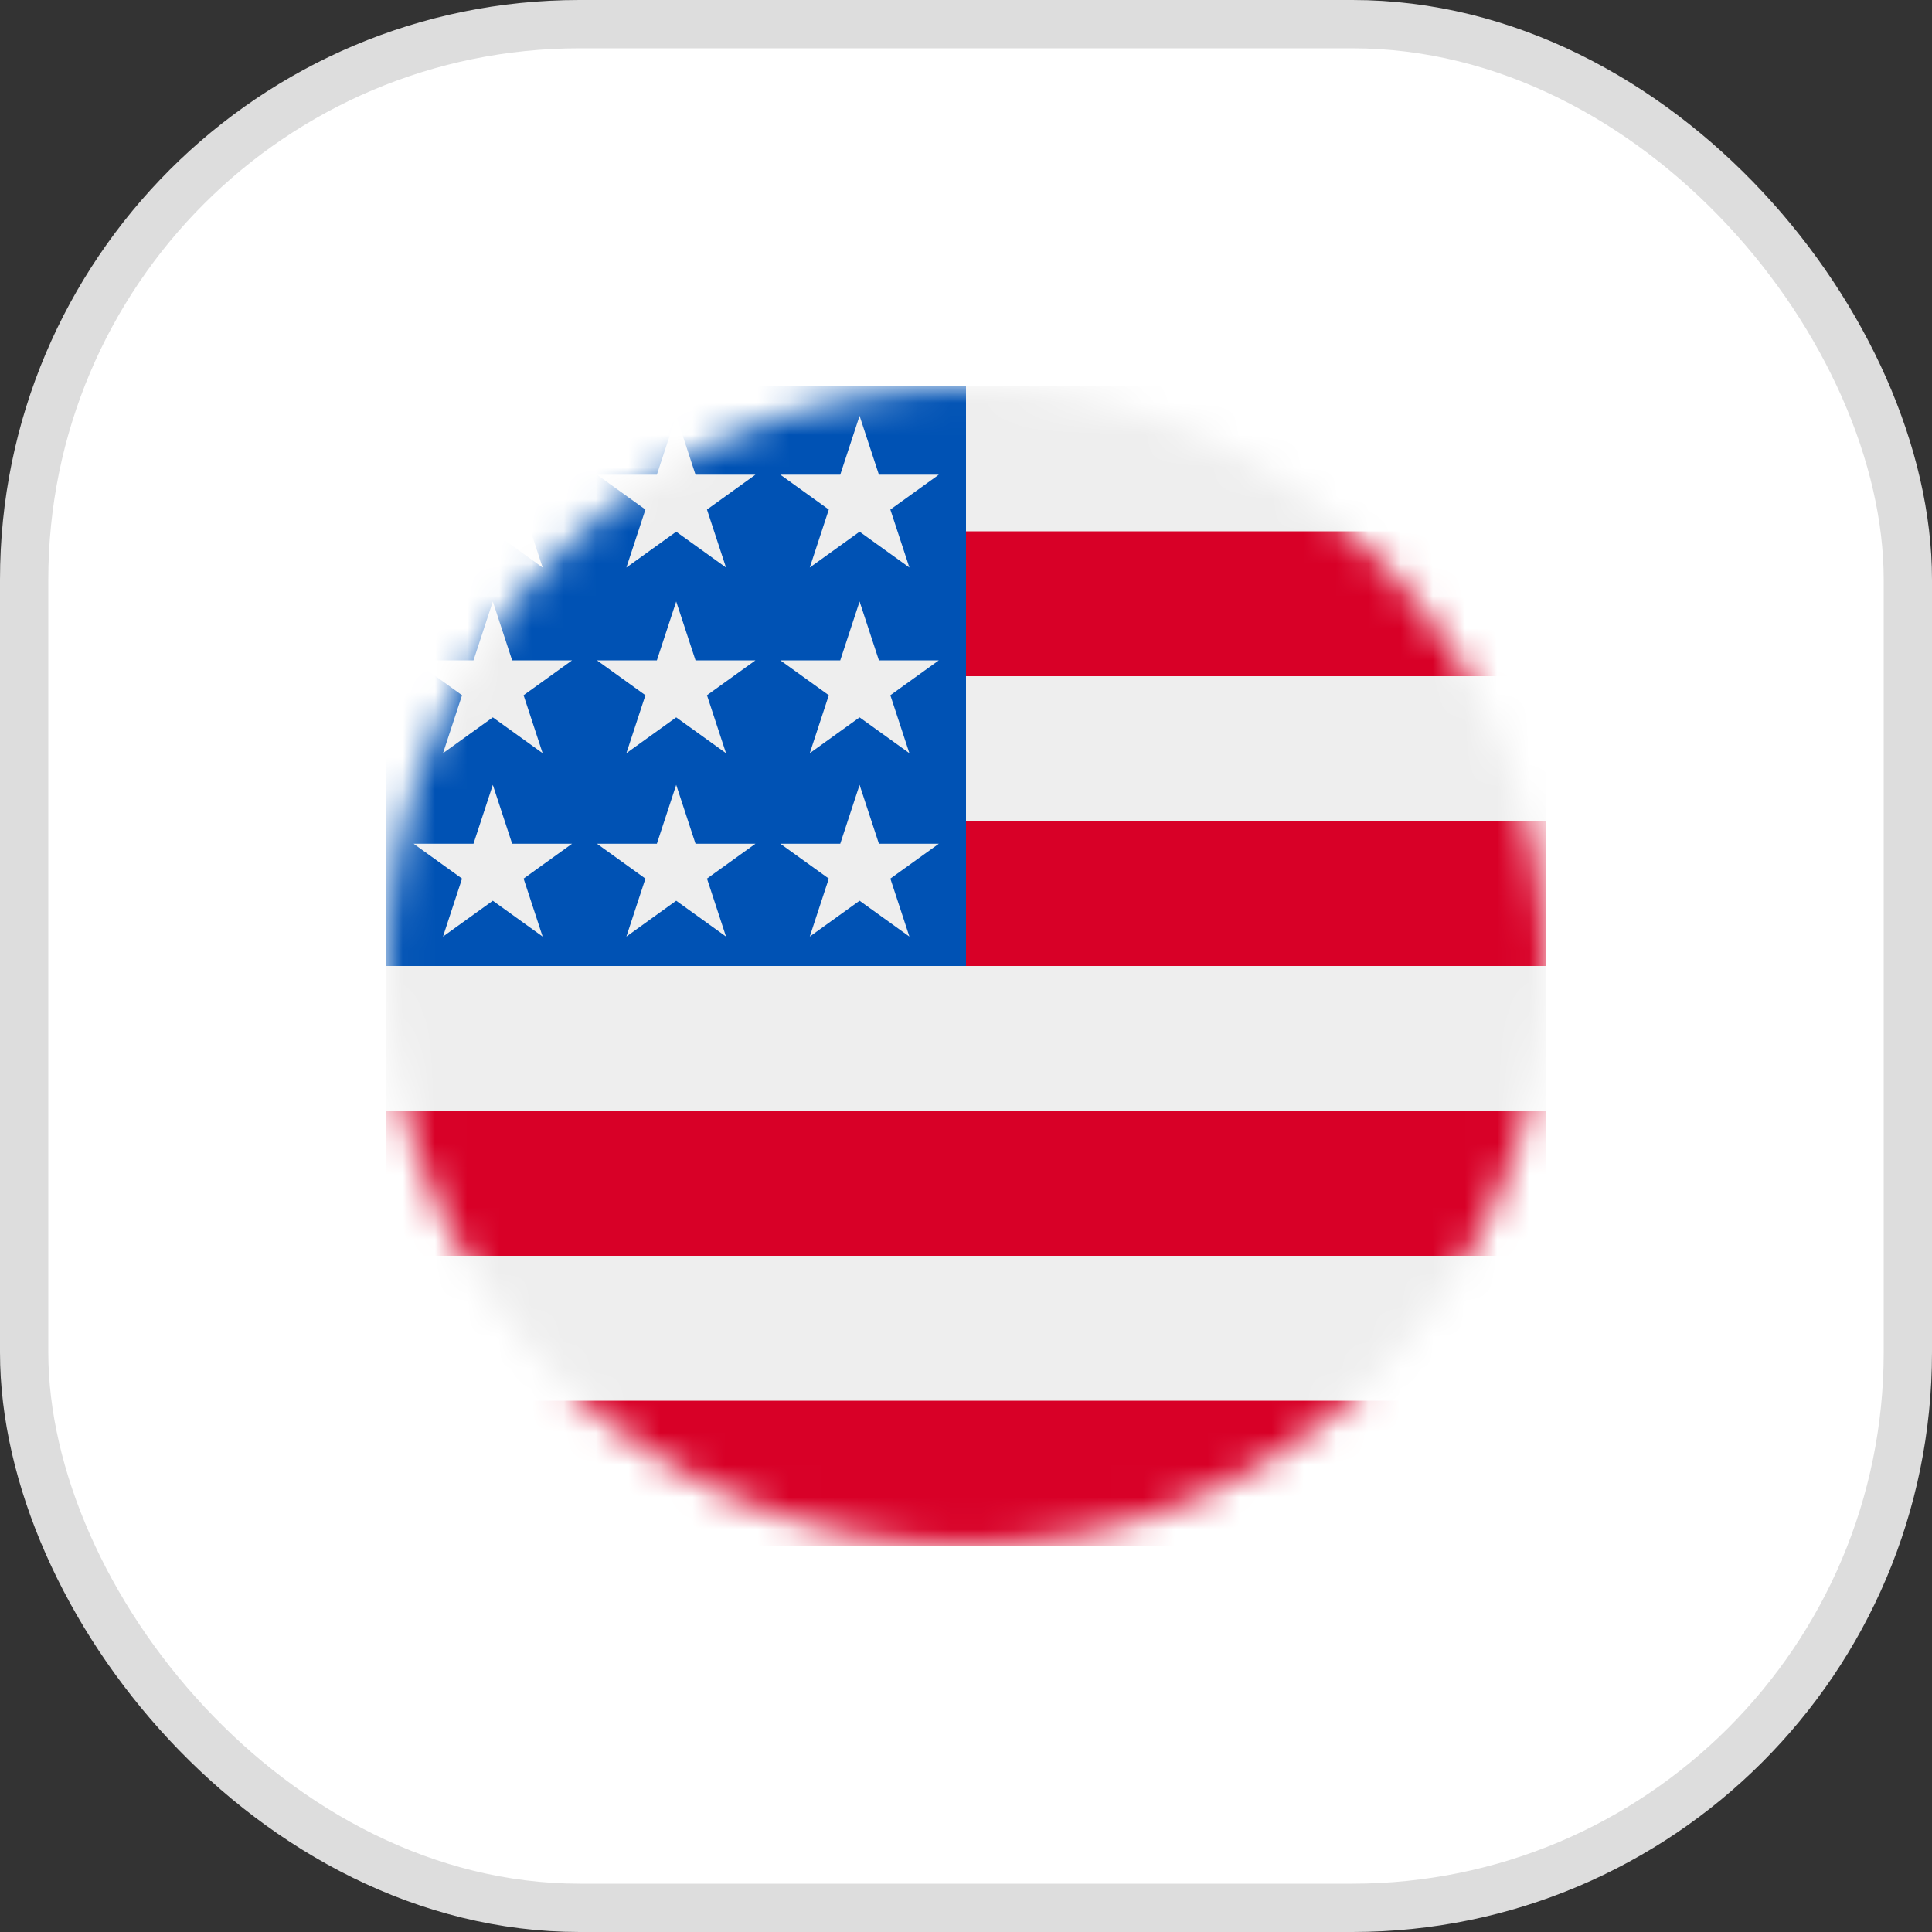
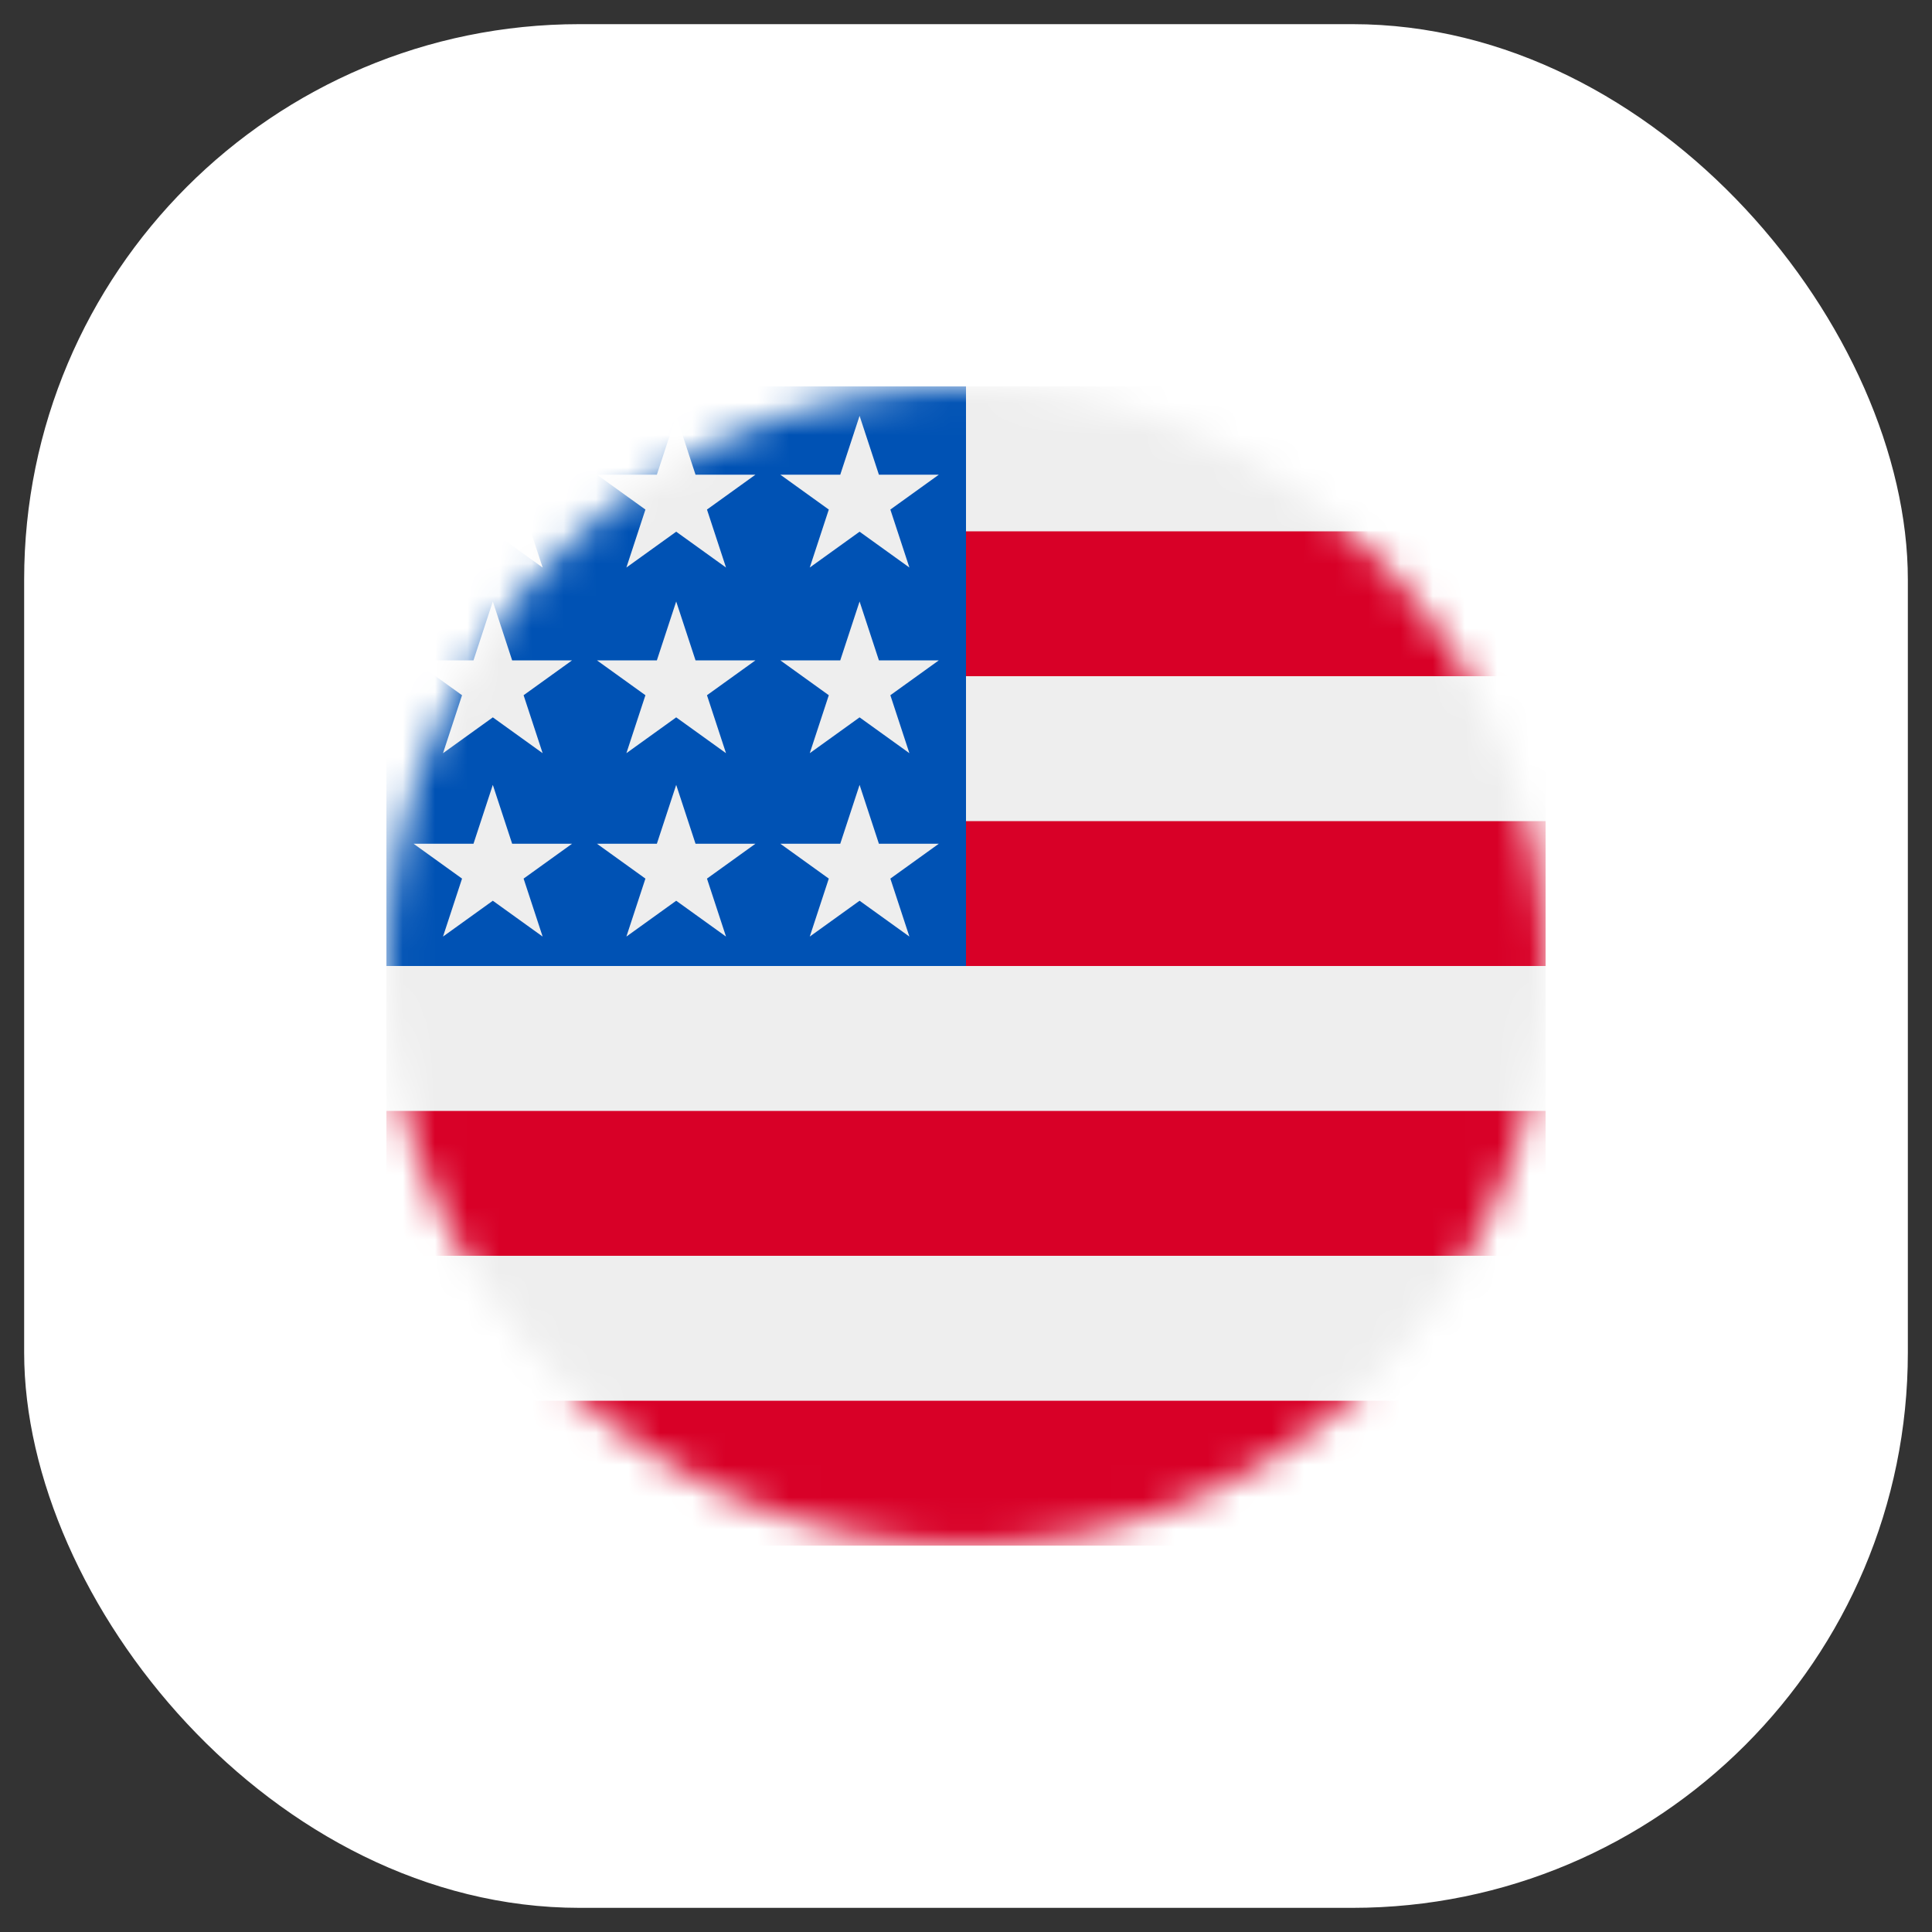
<svg xmlns="http://www.w3.org/2000/svg" width="60" height="60" viewBox="0 0 60 60" fill="none">
  <rect x="0" y="0" width="60" height="60" fill="#333333" stroke="none" />
  <rect x="0.75" y="0.75" width="58.5" height="58.5" rx="17.25" fill="#FFF" />
  <g clip-path="url(#clip0_914_5503)">
    <mask id="mask0_914_5503" style="mask-type:alpha" maskUnits="userSpaceOnUse" x="12" y="12" width="36" height="36">
      <path d="M30 48C39.941 48 48 39.941 48 30C48 20.059 39.941 12 30 12C20.059 12 12 20.059 12 30C12 39.941 20.059 48 30 48Z" fill="white" />
    </mask>
    <g mask="url(#mask0_914_5503)">
-       <path d="M30 12H48V16.5L45.75 18.75L48 21V25.5L45.75 27.75L48 30V34.5L45.75 36.75L48 39V43.5L30 45.75L12 43.5V39L14.25 36.75L12 34.5V30L30 12Z" fill="#EEEEEE" />
+       <path d="M30 12H48V16.5L45.75 18.75L48 21V25.5L45.75 27.75L48 30V34.5L45.75 36.75L48 39V43.5L12 43.5V39L14.25 36.75L12 34.5V30L30 12Z" fill="#EEEEEE" />
      <path d="M27.75 16.5H48V21H27.75V16.5ZM27.75 25.5H48V30H30L27.75 25.5ZM12 34.5H48V39H12V34.5ZM12 43.5H48V48H12V43.5Z" fill="#D80027" />
      <path d="M12 12H30V30H12V12Z" fill="#0052B4" />
      <path d="M25.148 29.086L29.156 26.203H24.234L28.242 29.086L26.695 24.375L25.148 29.086ZM19.453 29.086L23.461 26.203H18.539L22.547 29.086L21 24.375L19.453 29.086ZM13.758 29.086L17.766 26.203H12.844L16.852 29.086L15.305 24.375L13.758 29.086ZM25.148 23.391L29.156 20.508H24.234L28.242 23.391L26.695 18.68L25.148 23.391ZM19.453 23.391L23.461 20.508H18.539L22.547 23.391L21 18.68L19.453 23.391ZM13.758 23.391L17.766 20.508H12.844L16.852 23.391L15.305 18.68L13.758 23.391ZM25.148 17.625L29.156 14.742H24.234L28.242 17.625L26.695 12.914L25.148 17.625ZM19.453 17.625L23.461 14.742H18.539L22.547 17.625L21 12.914L19.453 17.625ZM13.758 17.625L17.766 14.742H12.844L16.852 17.625L15.305 12.914L13.758 17.625Z" fill="#EEEEEE" />
    </g>
  </g>
-   <rect x="0.75" y="0.75" width="58.5" height="58.5" rx="17.25" stroke="#DDDDDD" stroke-width="1.5" />
  <defs>
    <clipPath id="clip0_914_5503">
      <rect width="36" height="36" fill="white" transform="translate(12 12)" />
    </clipPath>
  </defs>
</svg>